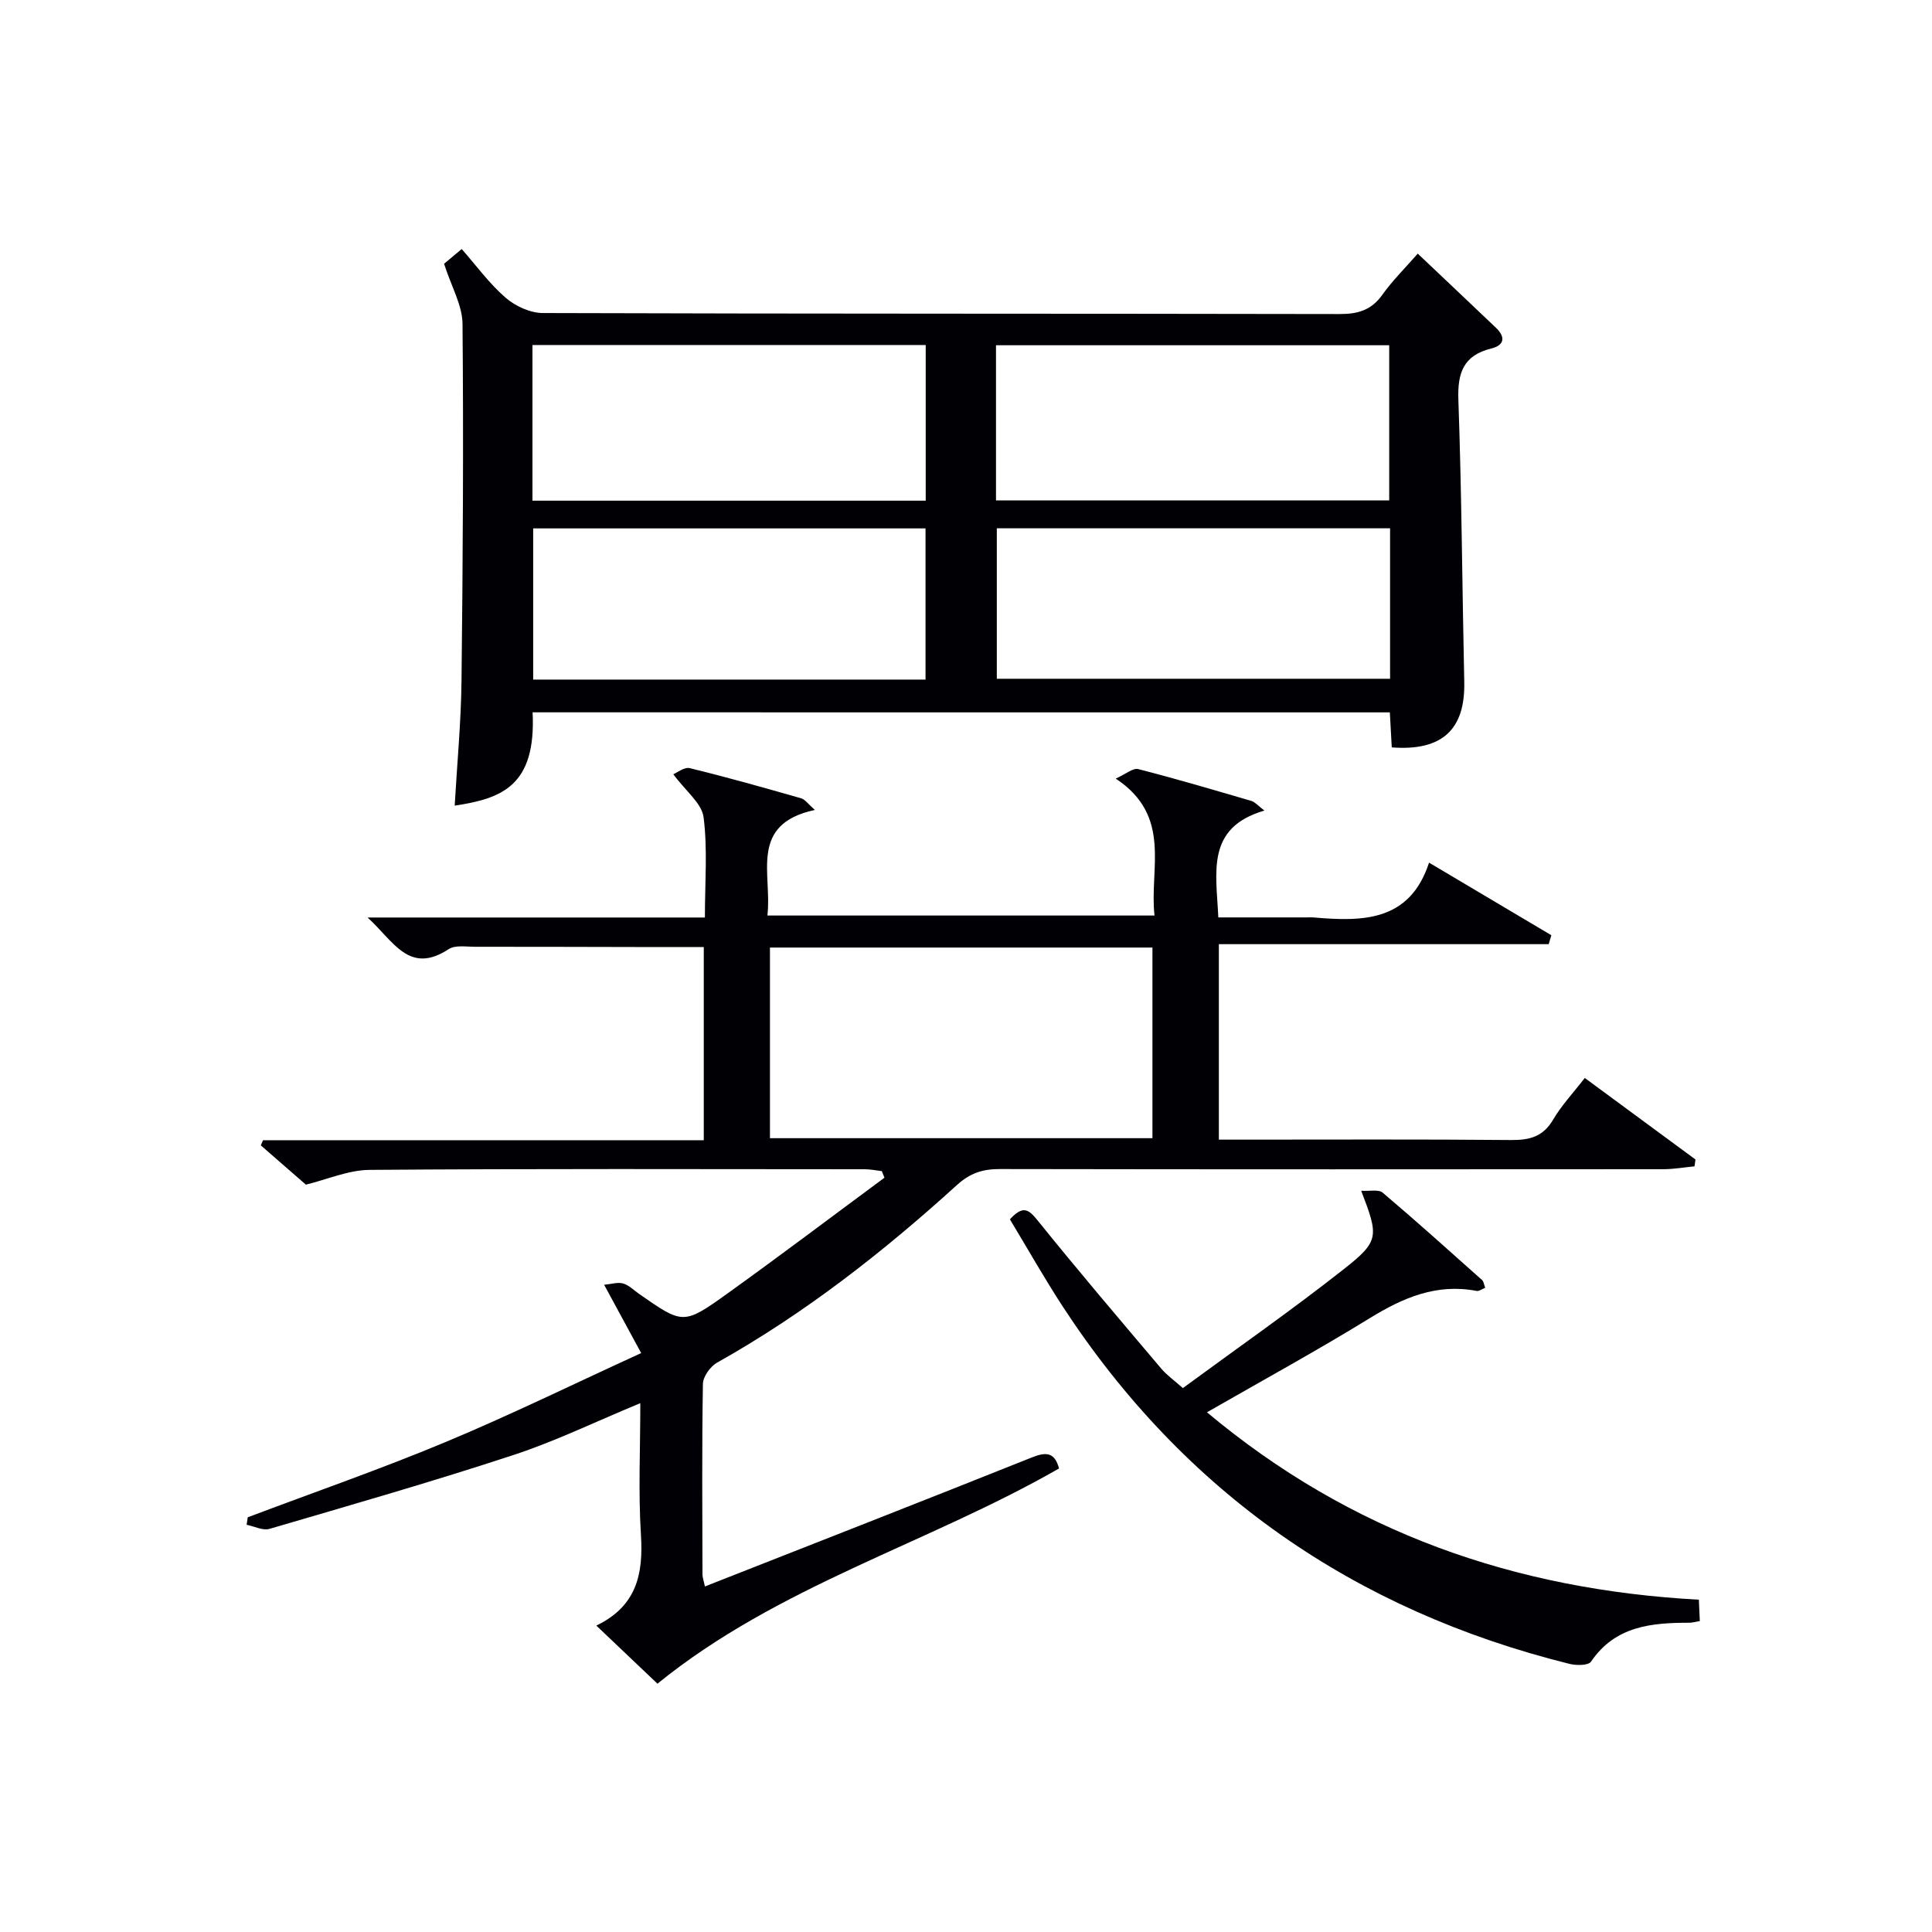
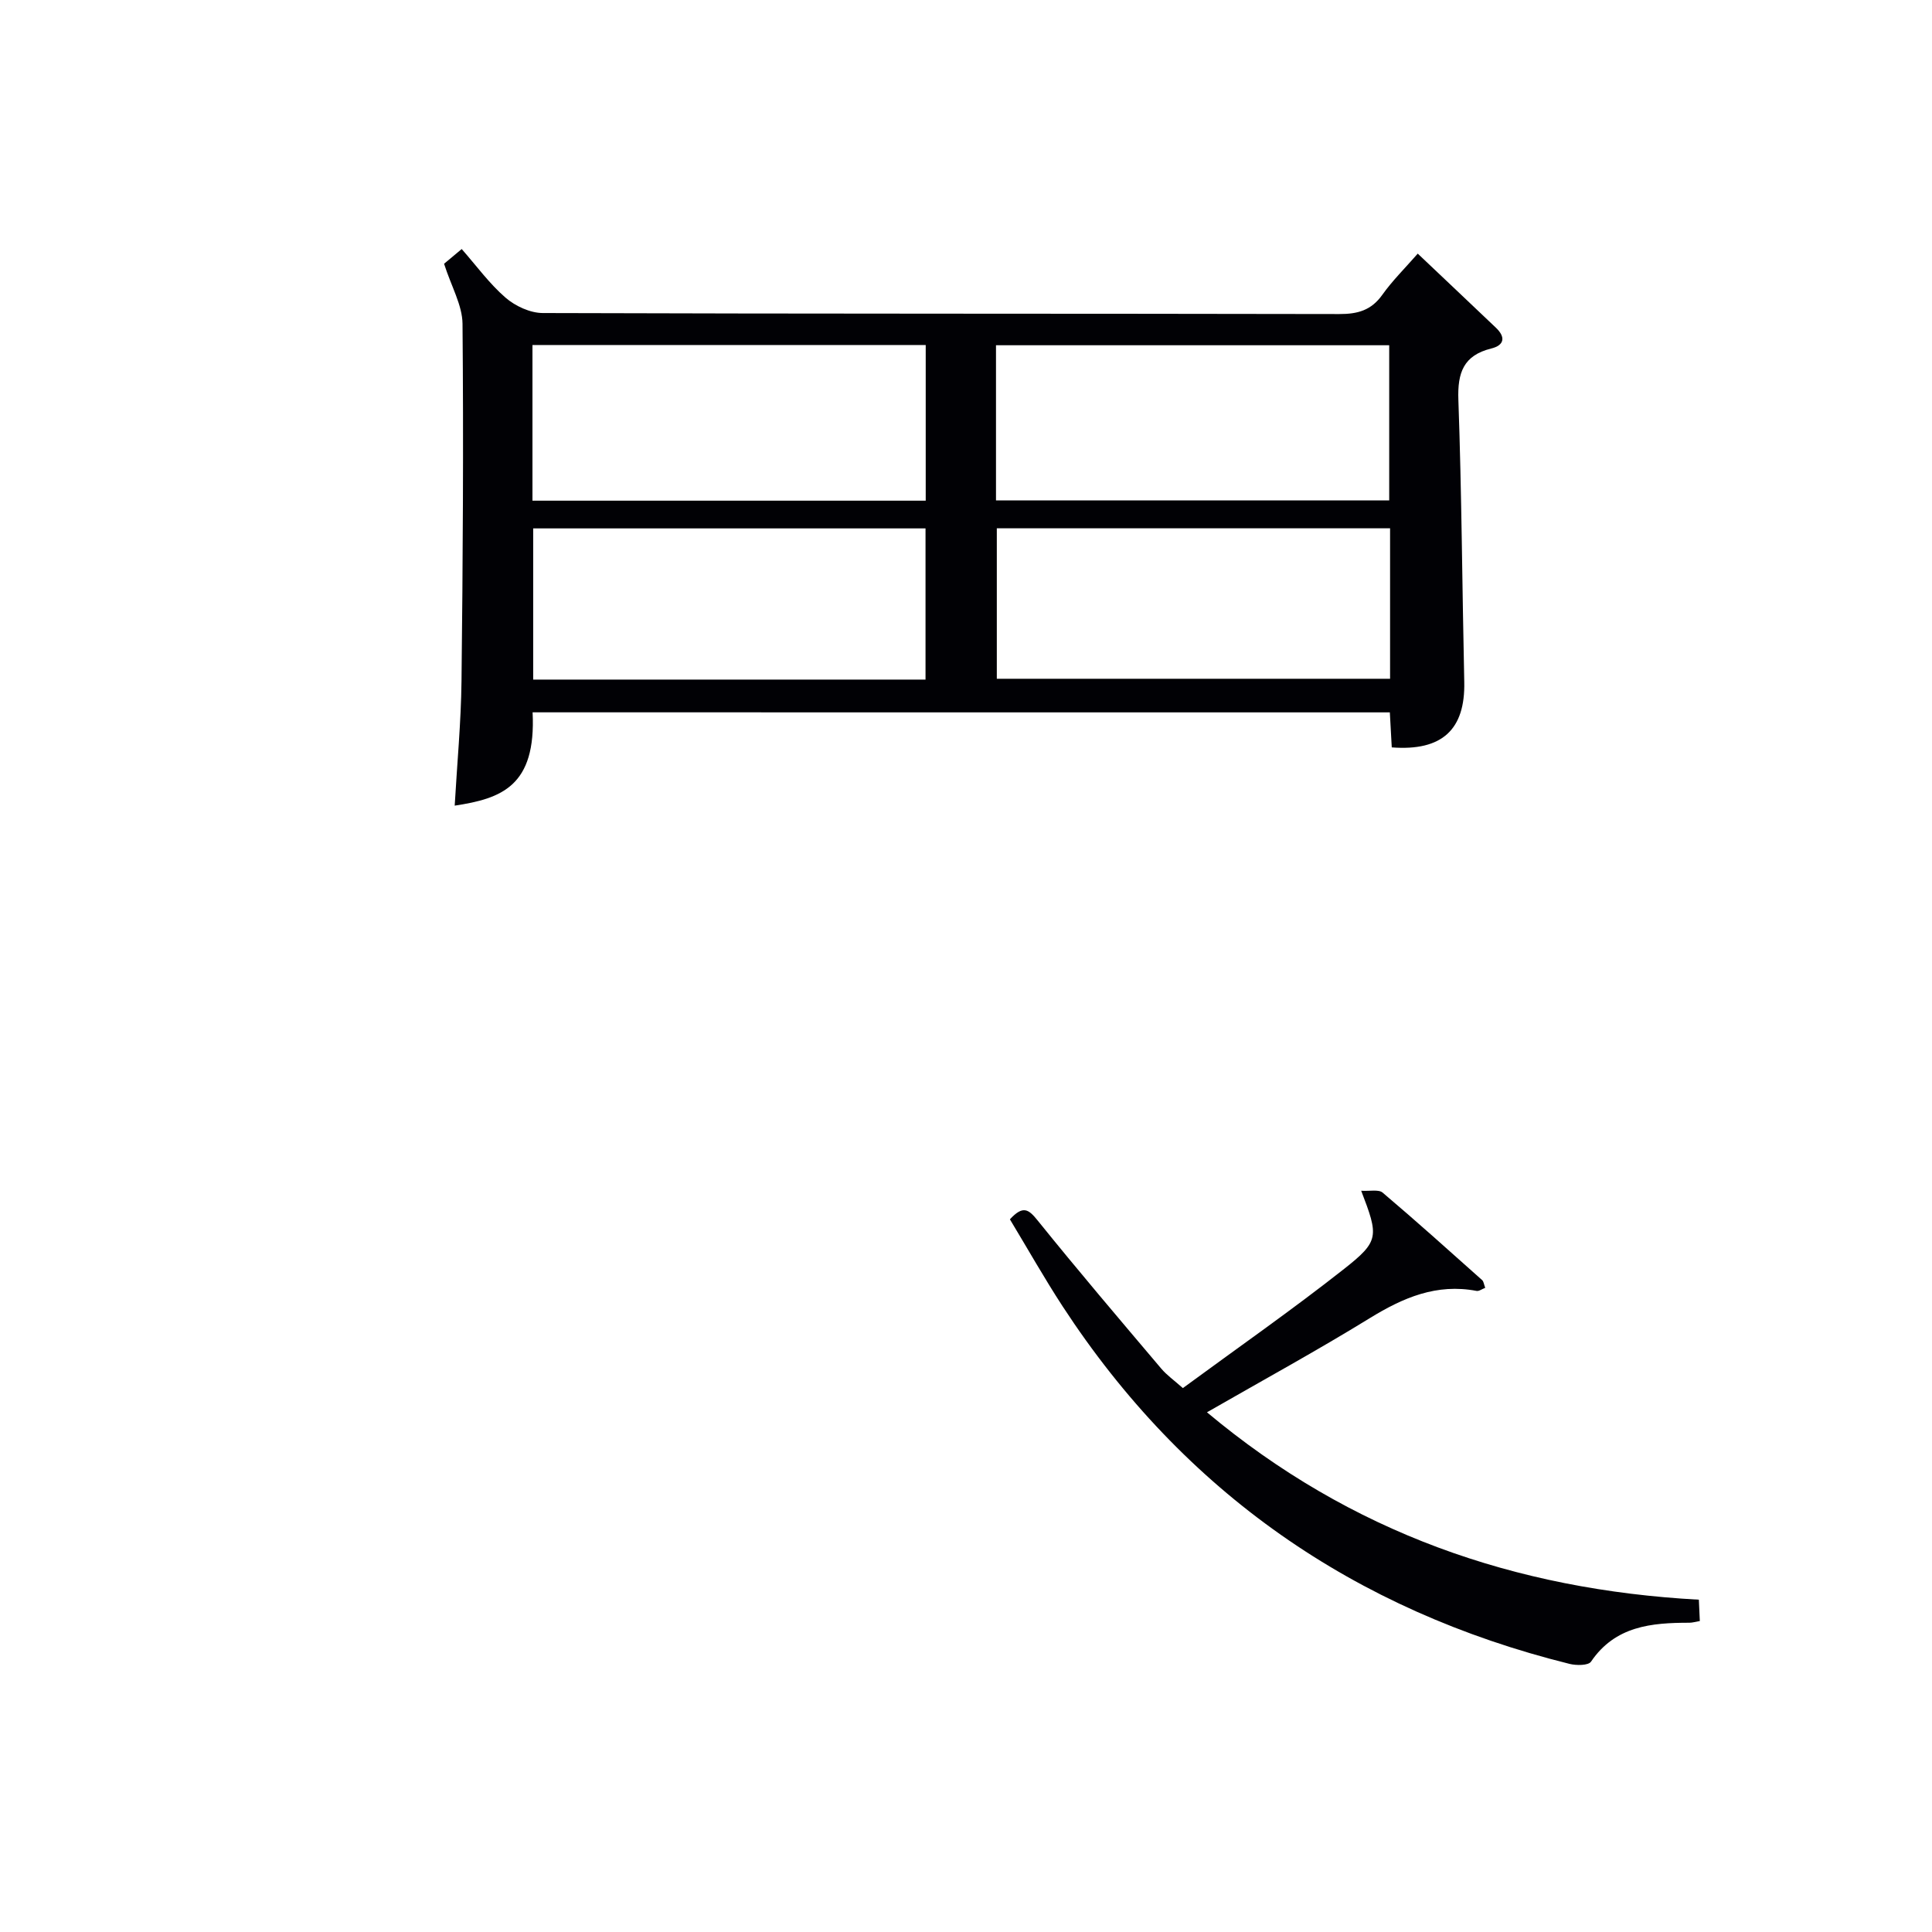
<svg xmlns="http://www.w3.org/2000/svg" enable-background="new 0 0 400 400" viewBox="0 0 400 400">
  <g fill="#010105">
-     <path d="m145.94 328.46c22.96-9.03 45.37-17.79 67.71-26.72 2.96-1.18 4.72-1.07 5.61 2.29-27.18 15.59-58.16 24.27-83.14 44.56-3.63-3.45-7.89-7.5-12.66-12.03 8.37-4.02 9.75-10.7 9.24-18.75-.56-8.91-.13-17.88-.13-27.3-9.22 3.81-17.57 7.88-26.31 10.75-16.7 5.49-33.61 10.34-50.48 15.28-1.37.4-3.14-.54-4.72-.85.08-.52.15-1.03.23-1.55 13.63-5.15 27.42-9.93 40.86-15.54 13.46-5.61 26.58-12.05 40.6-18.46-2.78-5.12-5.03-9.28-7.67-14.14 1.52-.14 2.83-.59 3.92-.27 1.22.35 2.23 1.4 3.32 2.16 9.07 6.32 9.17 6.46 18.34-.12 10.92-7.84 21.65-15.95 32.46-23.94-.18-.45-.36-.91-.55-1.36-1.17-.14-2.35-.39-3.52-.39-34.16-.02-68.33-.13-102.49.13-4.45.03-8.89 2.01-13.23 3.06-2.87-2.5-6.1-5.32-9.33-8.13.15-.36.3-.72.45-1.07h91.26c0-13.53 0-26.44 0-40-4.69 0-9.3.01-13.9 0-11.17-.02-22.33-.06-33.5-.05-1.82 0-4.06-.39-5.4.48-8.24 5.4-11.4-1.64-16.81-6.54h69.84c0-7.24.58-14.09-.27-20.75-.37-2.9-3.7-5.42-6.27-8.91.76-.3 2.27-1.54 3.42-1.26 7.73 1.88 15.39 4.05 23.05 6.24.82.24 1.44 1.19 2.84 2.41-13.8 2.96-8.79 13.34-9.83 21.86h80.15c-1.11-9.7 3.75-20.56-8.03-28.35 2.1-.94 3.58-2.25 4.65-1.97 7.87 2.01 15.66 4.32 23.46 6.6.7.21 1.26.91 2.67 1.99-12.19 3.55-9.95 12.82-9.54 22.12h18.26c.5 0 1-.04 1.5.01 10.12.87 19.87.89 23.87-11.35 8.94 5.3 17.13 10.16 25.32 15.03-.18.62-.36 1.23-.55 1.85-22.64 0-45.29 0-68.29 0v40.47h5.05c18.5 0 37-.09 55.49.08 3.82.03 6.6-.7 8.66-4.21 1.74-2.96 4.15-5.52 6.56-8.64 7.82 5.76 15.37 11.32 22.92 16.88-.07.47-.14.95-.2 1.42-2.12.2-4.24.58-6.36.59-45.83.03-91.66.05-137.48-.03-3.52-.01-6.14.83-8.87 3.31-15.31 13.9-31.54 26.61-49.66 36.77-1.4.79-2.9 2.89-2.93 4.41-.22 13.16-.12 26.33-.09 39.49.01.58.25 1.2.5 2.44zm13.47-132.28v39.47h79.19c0-13.31 0-26.34 0-39.47-26.54 0-52.66 0-79.19 0z" />
    <path d="m110.27 147.48c.75 15.25-6.4 17.85-16.13 19.32.49-8.64 1.31-17.22 1.41-25.8.28-24.65.43-49.31.21-73.96-.04-3.86-2.31-7.7-3.82-12.43.19-.16 1.38-1.16 3.65-3.05 3.07 3.49 5.74 7.18 9.08 10.07 2.01 1.74 5.09 3.17 7.69 3.18 54.98.18 109.96.1 164.94.21 3.79.01 6.61-.77 8.89-3.98 2.1-2.95 4.71-5.52 7.34-8.53 5.57 5.28 10.89 10.3 16.18 15.34 2.05 1.95 1.77 3.63-.98 4.31-5.72 1.42-6.99 4.99-6.79 10.6.69 19.46.79 38.94 1.22 58.41.22 9.86-4.56 14.37-15.01 13.57-.13-2.25-.25-4.55-.4-7.25-59.06-.01-118.07-.01-177.48-.01zm-.03-43.82h81.42c0-10.91 0-21.48 0-32.23-27.26 0-54.25 0-81.42 0zm95.97-.05h81.41c0-10.97 0-21.54 0-32.13-27.31 0-54.31 0-81.41 0zm-14.59 37.09c0-10.83 0-21.07 0-31.3-27.31 0-54.31 0-81.23 0v31.3zm96.18-31.32c-27.47 0-54.47 0-81.42 0v31.15h81.42c0-10.52 0-20.64 0-31.15z" />
    <path d="m209.09 252.45c2.76-3.01 3.91-2.04 5.78.28 8.34 10.35 16.96 20.47 25.55 30.62 1.15 1.36 2.66 2.42 4.48 4.04 11.27-8.28 22.59-16.17 33.4-24.69 7.31-5.76 7.14-6.73 3.52-16.17 1.79.12 3.61-.32 4.44.39 6.98 5.91 13.78 12.03 20.61 18.12.31.28.35.86.63 1.59-.67.25-1.29.74-1.79.64-8.26-1.58-15.18 1.38-22.08 5.62-10.87 6.69-22.09 12.82-33.74 19.51 29.75 24.91 63.75 36.73 101.84 38.8.07 1.48.13 2.87.2 4.42-.9.15-1.53.35-2.16.35-7.84 0-15.35.66-20.37 8.06-.55.81-3.03.81-4.44.46-44.57-11.07-79.79-35.48-104.97-74.05-3.79-5.82-7.22-11.89-10.9-17.99z" />
  </g>
</svg>